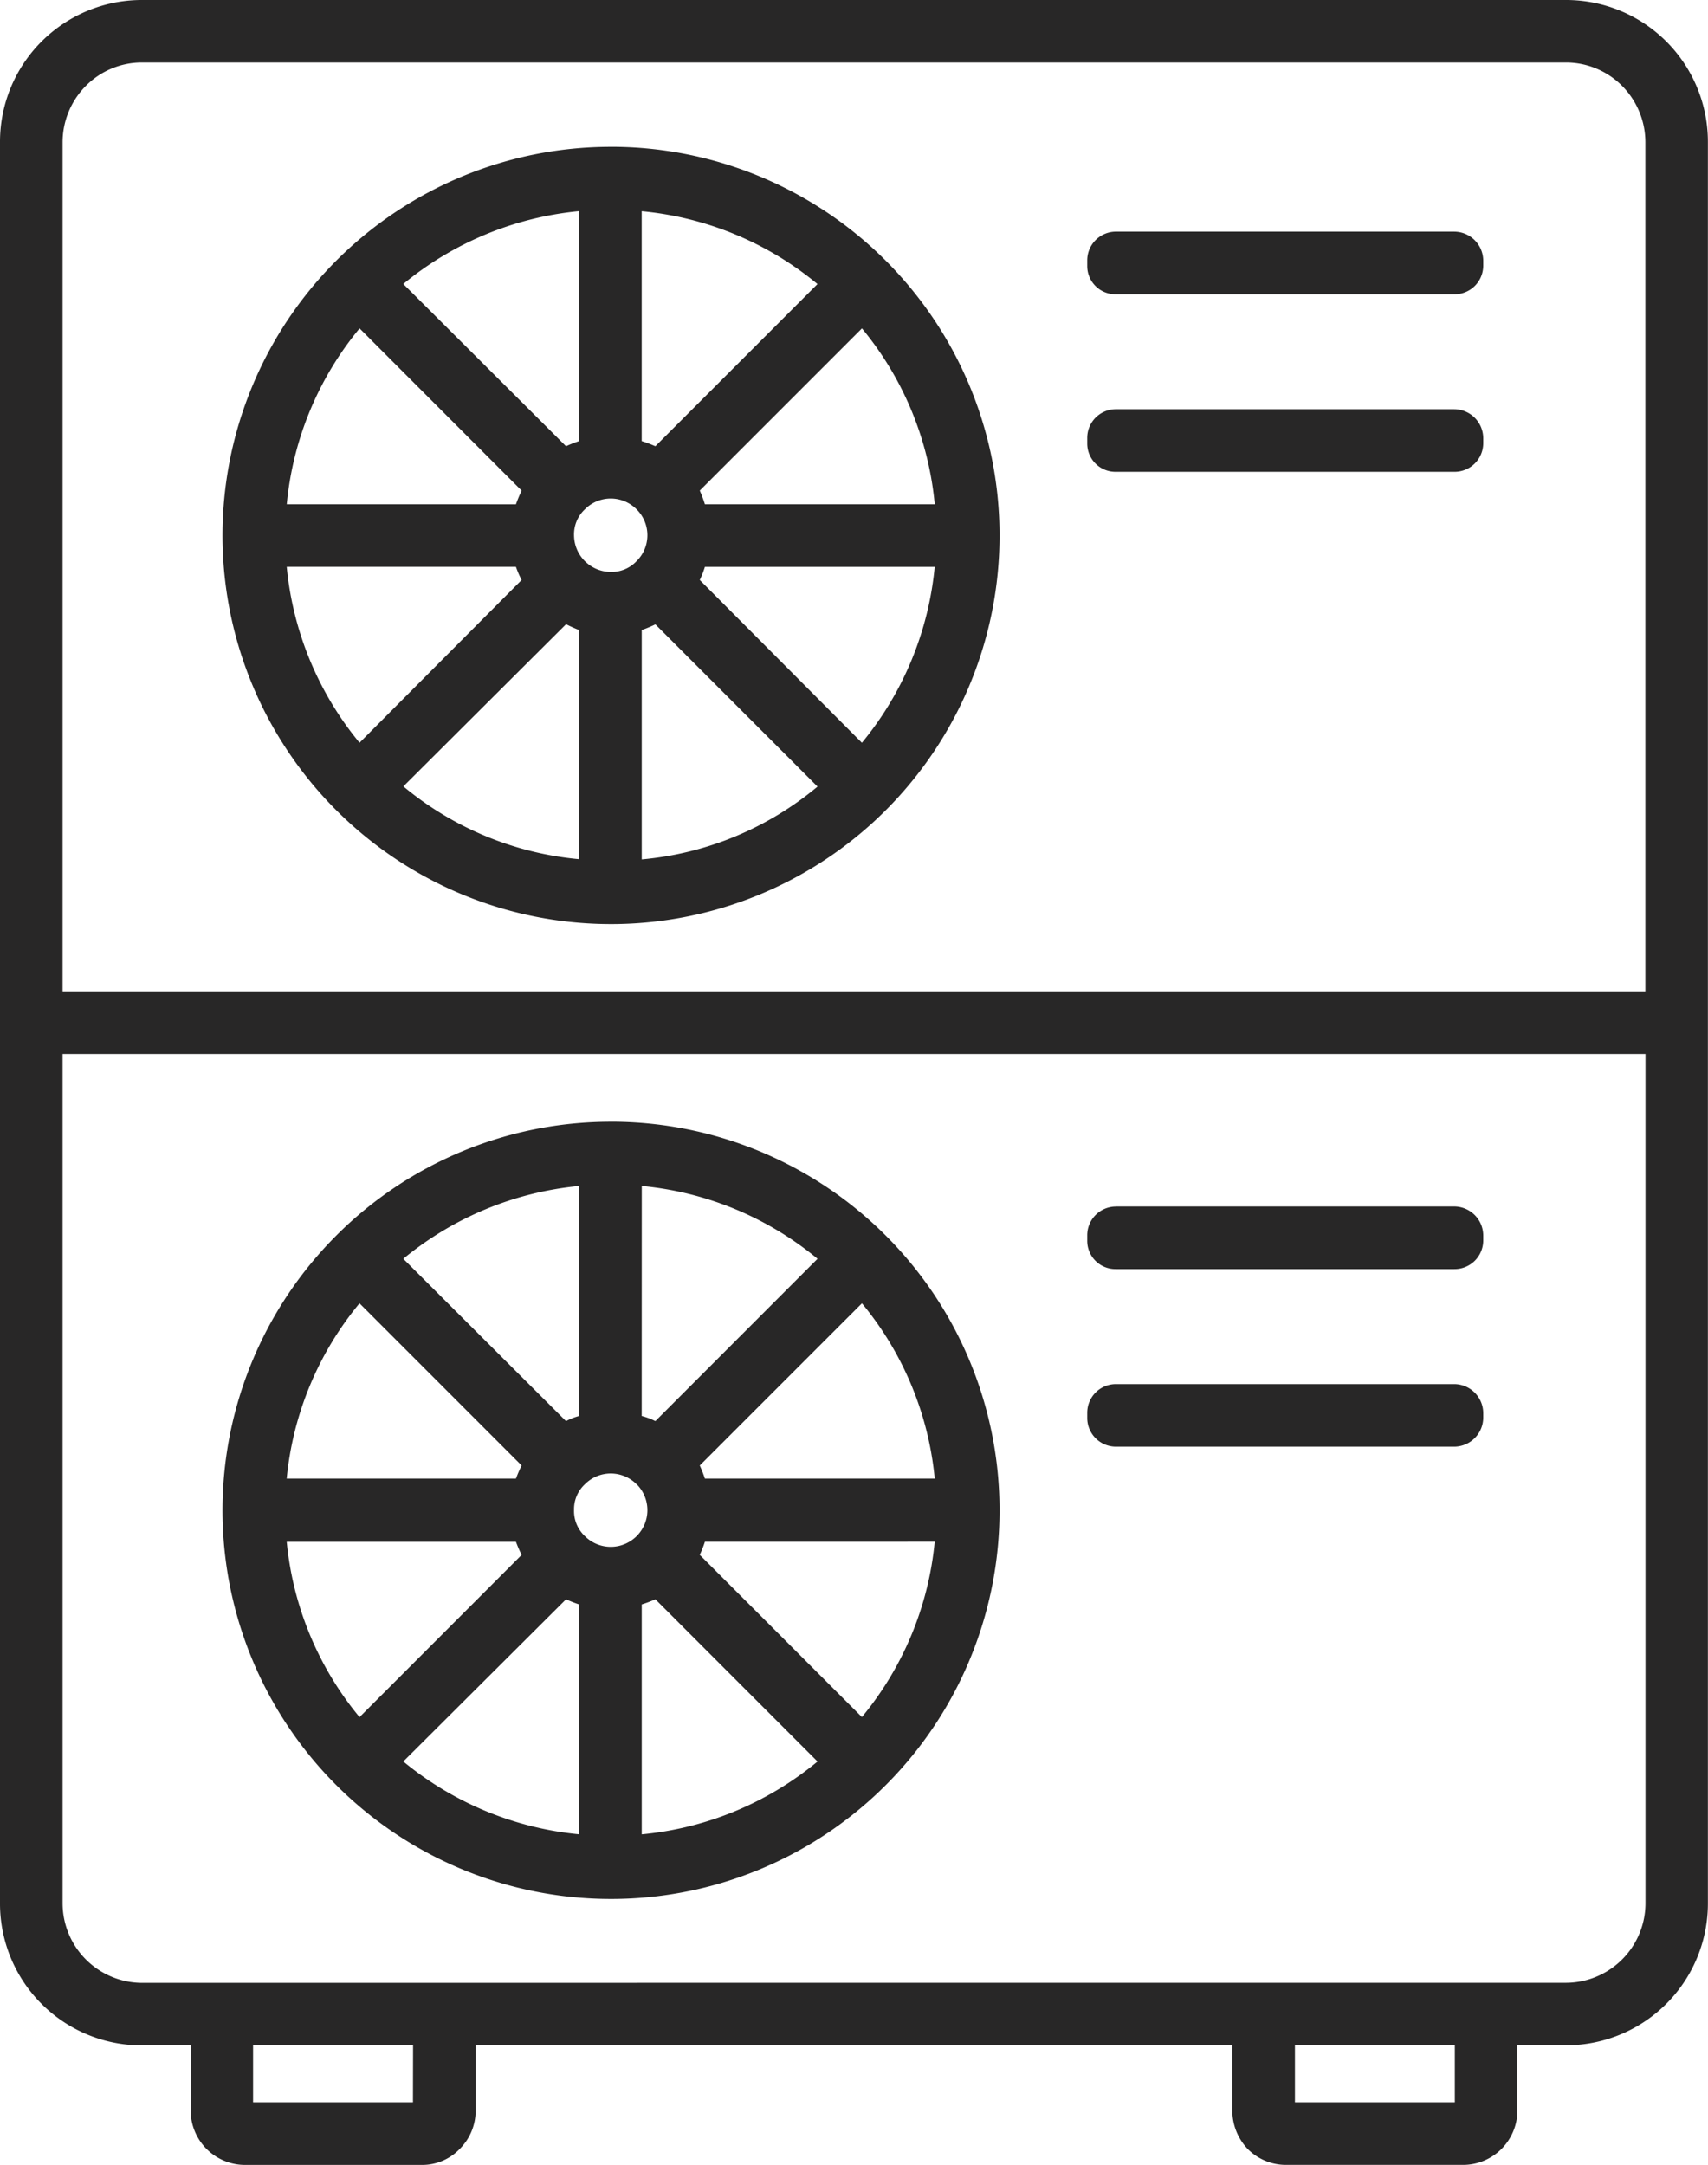
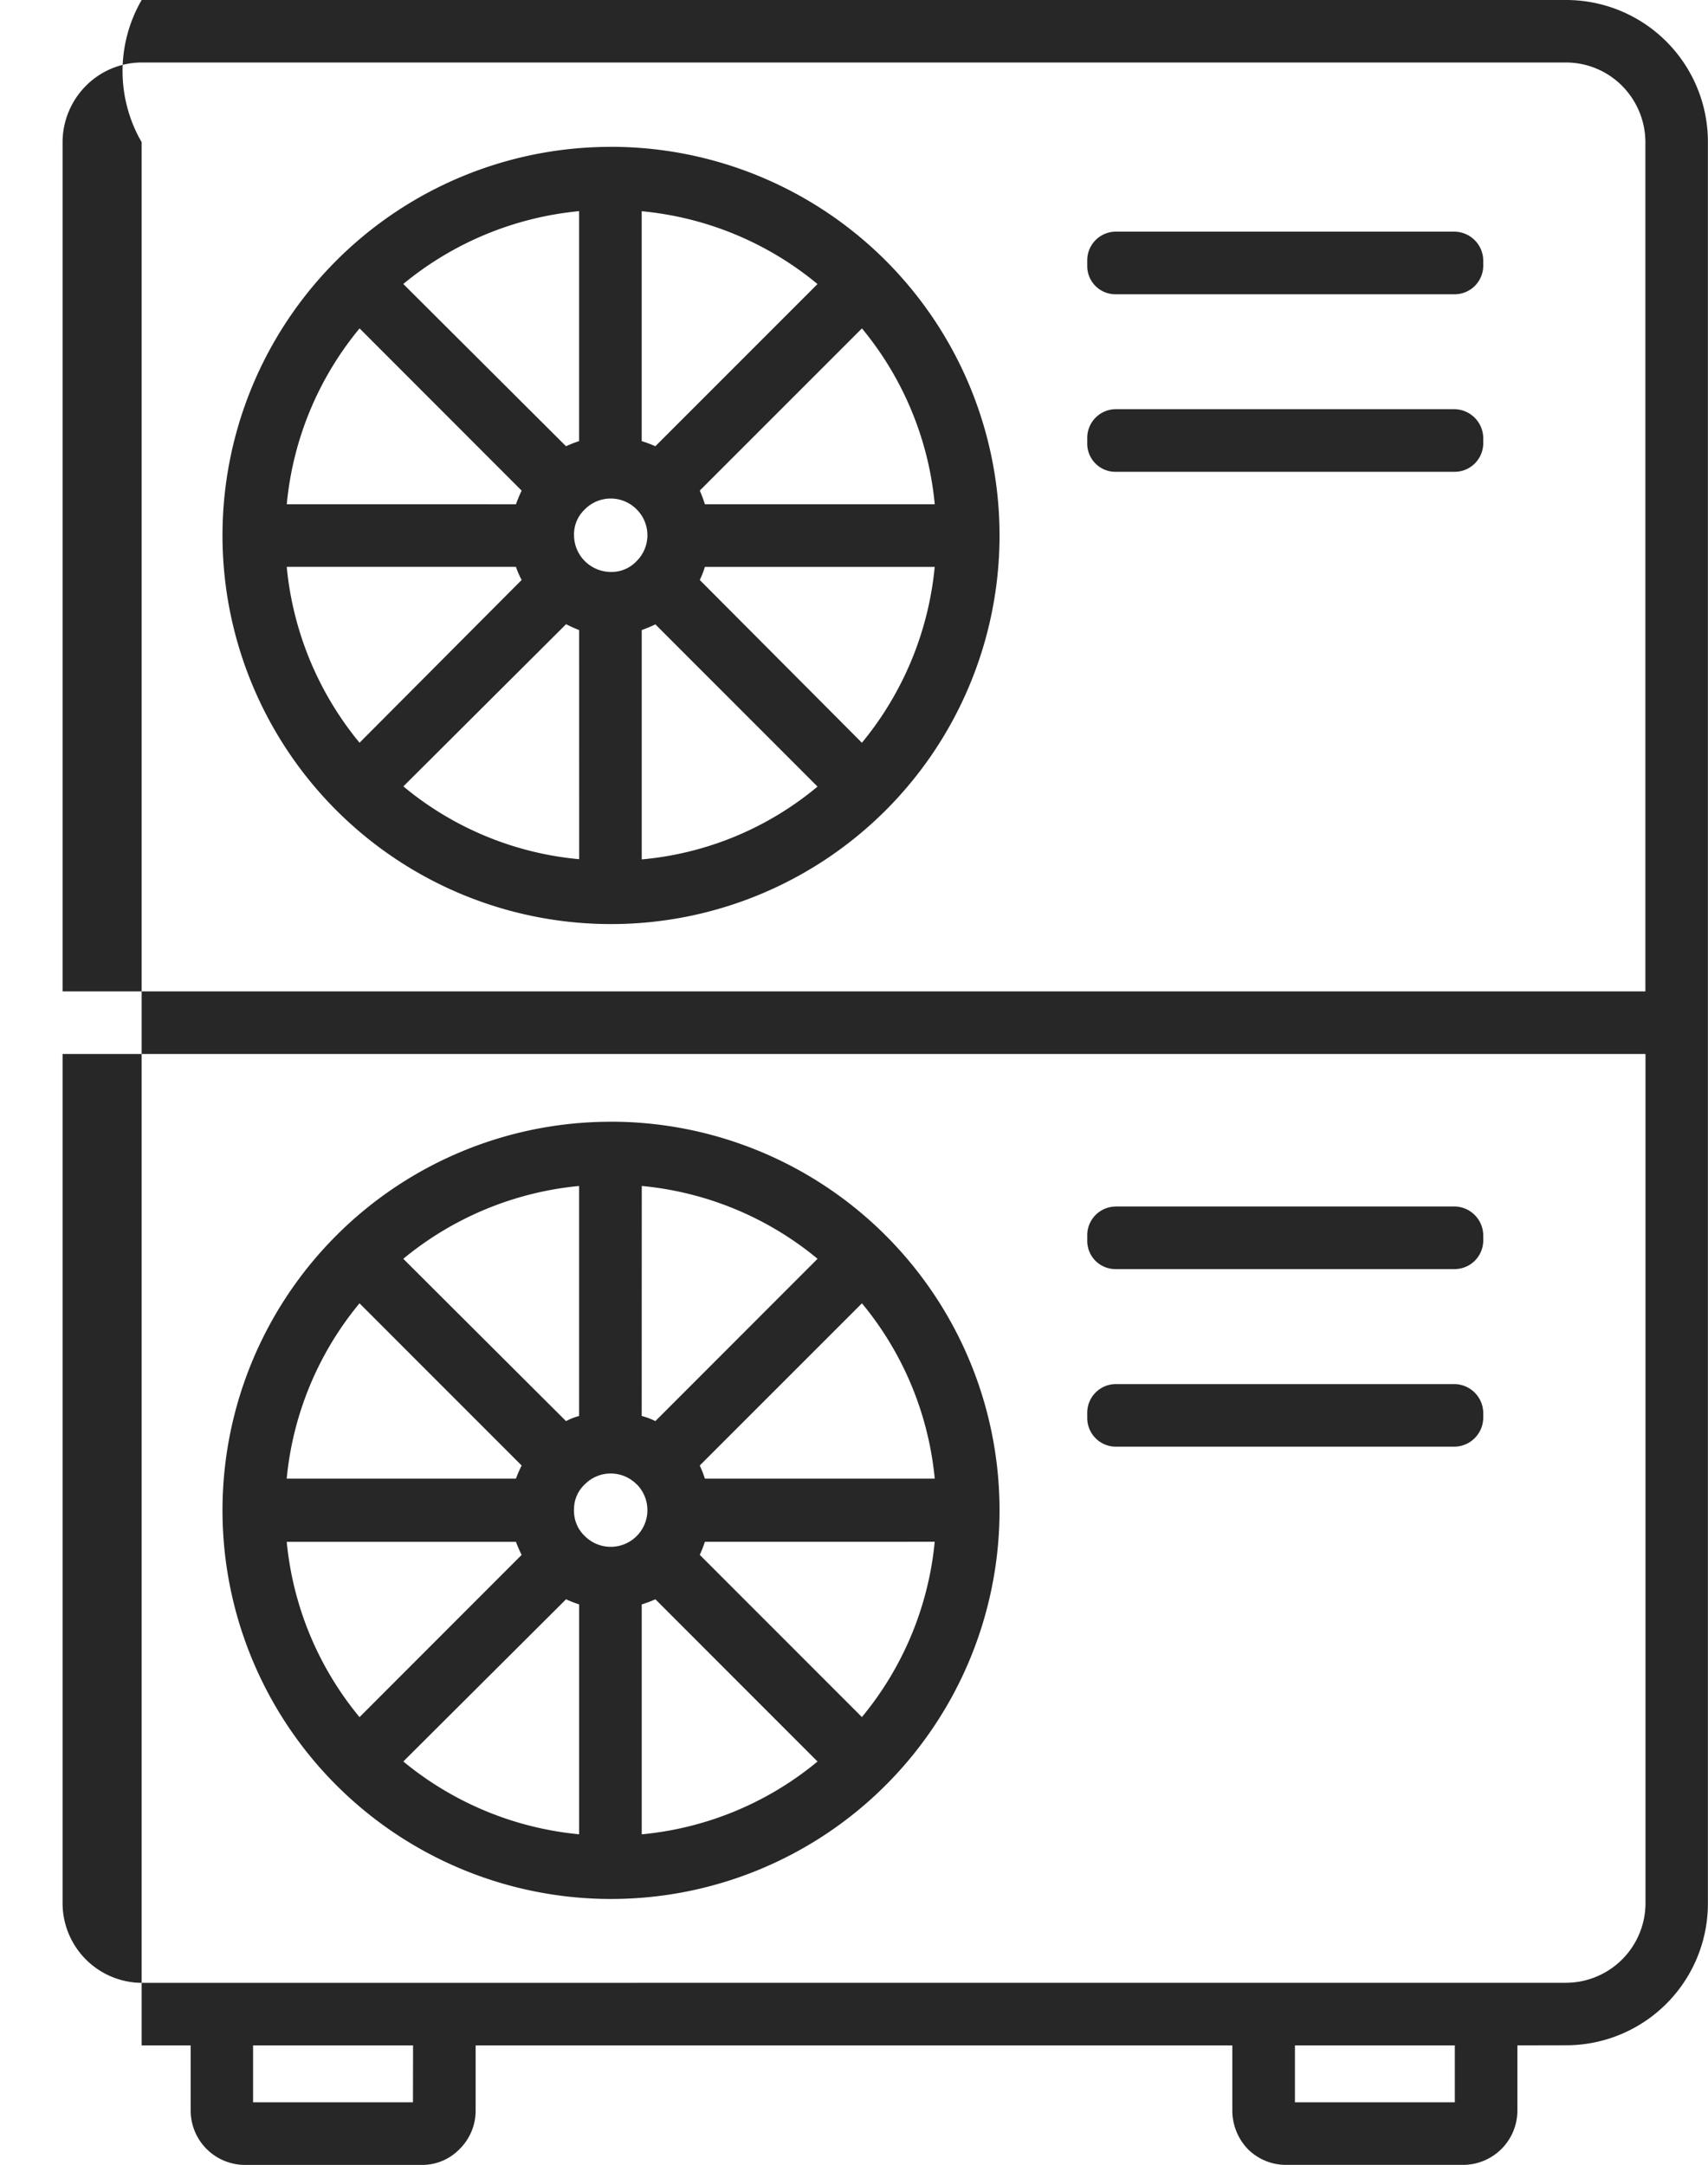
<svg xmlns="http://www.w3.org/2000/svg" width="49.268" height="62.43" viewBox="0 0 49.268 62.43">
-   <path id="Tracciato_438" data-name="Tracciato 438" d="M43.77,58.983v1.887a1.569,1.569,0,0,1-1.559,1.559H37.09a1.554,1.554,0,0,1-1.1-.46,1.609,1.609,0,0,1-.443-1.1V58.983H13.72v1.887a1.553,1.553,0,0,1-.46,1.1,1.5,1.5,0,0,1-1.1.46h-5.1A1.569,1.569,0,0,1,5.5,60.871V58.983H4.086A4.09,4.09,0,0,1,0,54.88V4.1A4.09,4.09,0,0,1,4.086,0H45.165a4.09,4.09,0,0,1,4.1,4.1V54.88a4.09,4.09,0,0,1-4.1,4.1Zm-1.805,0H37.353v1.641h4.612Zm-5.6-1.805h8.8a2.3,2.3,0,0,0,2.3-2.3V30.394H1.805V54.88a2.3,2.3,0,0,0,2.281,2.3ZM17.61,32.347A11.207,11.207,0,1,1,9.7,35.63a11.189,11.189,0,0,1,7.91-3.282m.9,8.485a1.921,1.921,0,0,1,.394.148L23.583,36.3a9.309,9.309,0,0,0-5.071-2.1Zm-2.183.148a1.8,1.8,0,0,1,.377-.148V34.2a9.359,9.359,0,0,0-5.071,2.1Zm-1.444,1.658a3.758,3.758,0,0,1,.164-.378l-4.677-4.677a9.31,9.31,0,0,0-2.1,5.055Zm.164,2.2a3.771,3.771,0,0,1-.164-.377H8.271a9.31,9.31,0,0,0,2.1,5.055Zm1.658,1.428a3.571,3.571,0,0,1-.377-.148l-4.694,4.677a9.359,9.359,0,0,0,5.071,2.1Zm2.2-.148a3.813,3.813,0,0,1-.394.148v6.63a9.309,9.309,0,0,0,5.071-2.1Zm1.428-1.658a3.6,3.6,0,0,1-.148.377l4.677,4.677a9.31,9.31,0,0,0,2.1-5.055Zm-.148-2.2a3.591,3.591,0,0,1,.148.378h6.63a9.31,9.31,0,0,0-2.1-5.055Zm-1.822.542a1.05,1.05,0,0,0-1.493,0,.98.98,0,0,0-.312.739.991.991,0,0,0,.312.755A1.056,1.056,0,1,0,18.364,42.8m13.819-8.009h9.765a.841.841,0,0,1,.837.837v.148a.827.827,0,0,1-.837.821H32.183a.813.813,0,0,1-.821-.821V35.63a.827.827,0,0,1,.821-.837m0,5.12h9.765a.841.841,0,0,1,.837.837v.131a.841.841,0,0,1-.837.837H32.183a.827.827,0,0,1-.821-.837V40.75a.827.827,0,0,1,.821-.837M11.915,58.983H7.3v1.641h4.612ZM1.805,28.589H47.462V4.1a2.312,2.312,0,0,0-.673-1.625,2.283,2.283,0,0,0-1.625-.673H4.086a2.274,2.274,0,0,0-1.608.673A2.312,2.312,0,0,0,1.805,4.1ZM17.61,4.234A11.207,11.207,0,1,1,9.7,7.517a11.189,11.189,0,0,1,7.91-3.282m.9,8.485a3.814,3.814,0,0,1,.394.148l4.677-4.677a9.31,9.31,0,0,0-5.071-2.1Zm-2.183.148a3.572,3.572,0,0,1,.377-.148V6.089a9.36,9.36,0,0,0-5.071,2.1Zm-1.444,1.674a4.025,4.025,0,0,1,.164-.394L10.372,9.47a9.309,9.309,0,0,0-2.1,5.071Zm.164,2.183a2.632,2.632,0,0,1-.164-.378H8.271a9.361,9.361,0,0,0,2.1,5.071Zm1.658,1.444A3.773,3.773,0,0,1,16.329,18l-4.694,4.677a9.238,9.238,0,0,0,5.071,2.1Zm2.2-.164a4.014,4.014,0,0,1-.394.164v6.614a9.189,9.189,0,0,0,5.071-2.1Zm1.428-1.658a2.592,2.592,0,0,1-.148.378l4.677,4.694a9.361,9.361,0,0,0,2.1-5.071Zm-.148-2.2a3.856,3.856,0,0,1,.148.394h6.63a9.309,9.309,0,0,0-2.1-5.071Zm-1.822.541a1.05,1.05,0,0,0-1.493,0,.991.991,0,0,0-.312.755,1.065,1.065,0,0,0,1.05,1.05.991.991,0,0,0,.755-.312,1.05,1.05,0,0,0,0-1.493M32.183,6.68h9.765a.841.841,0,0,1,.837.837v.148a.827.827,0,0,1-.837.821H32.183a.813.813,0,0,1-.821-.821V7.517a.827.827,0,0,1,.821-.837m0,5.12h9.765a.841.841,0,0,1,.837.837v.148a.827.827,0,0,1-.837.821H32.183a.813.813,0,0,1-.821-.821v-.148a.827.827,0,0,1,.821-.837" fill="#282727" fill-rule="evenodd" />
+   <path id="Tracciato_438" data-name="Tracciato 438" d="M43.77,58.983v1.887a1.569,1.569,0,0,1-1.559,1.559H37.09a1.554,1.554,0,0,1-1.1-.46,1.609,1.609,0,0,1-.443-1.1V58.983H13.72v1.887a1.553,1.553,0,0,1-.46,1.1,1.5,1.5,0,0,1-1.1.46h-5.1A1.569,1.569,0,0,1,5.5,60.871V58.983H4.086V4.1A4.09,4.09,0,0,1,4.086,0H45.165a4.09,4.09,0,0,1,4.1,4.1V54.88a4.09,4.09,0,0,1-4.1,4.1Zm-1.805,0H37.353v1.641h4.612Zm-5.6-1.805h8.8a2.3,2.3,0,0,0,2.3-2.3V30.394H1.805V54.88a2.3,2.3,0,0,0,2.281,2.3ZM17.61,32.347A11.207,11.207,0,1,1,9.7,35.63a11.189,11.189,0,0,1,7.91-3.282m.9,8.485a1.921,1.921,0,0,1,.394.148L23.583,36.3a9.309,9.309,0,0,0-5.071-2.1Zm-2.183.148a1.8,1.8,0,0,1,.377-.148V34.2a9.359,9.359,0,0,0-5.071,2.1Zm-1.444,1.658a3.758,3.758,0,0,1,.164-.378l-4.677-4.677a9.31,9.31,0,0,0-2.1,5.055Zm.164,2.2a3.771,3.771,0,0,1-.164-.377H8.271a9.31,9.31,0,0,0,2.1,5.055Zm1.658,1.428a3.571,3.571,0,0,1-.377-.148l-4.694,4.677a9.359,9.359,0,0,0,5.071,2.1Zm2.2-.148a3.813,3.813,0,0,1-.394.148v6.63a9.309,9.309,0,0,0,5.071-2.1Zm1.428-1.658a3.6,3.6,0,0,1-.148.377l4.677,4.677a9.31,9.31,0,0,0,2.1-5.055Zm-.148-2.2a3.591,3.591,0,0,1,.148.378h6.63a9.31,9.31,0,0,0-2.1-5.055Zm-1.822.542a1.05,1.05,0,0,0-1.493,0,.98.98,0,0,0-.312.739.991.991,0,0,0,.312.755A1.056,1.056,0,1,0,18.364,42.8m13.819-8.009h9.765a.841.841,0,0,1,.837.837v.148a.827.827,0,0,1-.837.821H32.183a.813.813,0,0,1-.821-.821V35.63a.827.827,0,0,1,.821-.837m0,5.12h9.765a.841.841,0,0,1,.837.837v.131a.841.841,0,0,1-.837.837H32.183a.827.827,0,0,1-.821-.837V40.75a.827.827,0,0,1,.821-.837M11.915,58.983H7.3v1.641h4.612ZM1.805,28.589H47.462V4.1a2.312,2.312,0,0,0-.673-1.625,2.283,2.283,0,0,0-1.625-.673H4.086a2.274,2.274,0,0,0-1.608.673A2.312,2.312,0,0,0,1.805,4.1ZM17.61,4.234A11.207,11.207,0,1,1,9.7,7.517a11.189,11.189,0,0,1,7.91-3.282m.9,8.485a3.814,3.814,0,0,1,.394.148l4.677-4.677a9.31,9.31,0,0,0-5.071-2.1Zm-2.183.148a3.572,3.572,0,0,1,.377-.148V6.089a9.36,9.36,0,0,0-5.071,2.1Zm-1.444,1.674a4.025,4.025,0,0,1,.164-.394L10.372,9.47a9.309,9.309,0,0,0-2.1,5.071Zm.164,2.183a2.632,2.632,0,0,1-.164-.378H8.271a9.361,9.361,0,0,0,2.1,5.071Zm1.658,1.444A3.773,3.773,0,0,1,16.329,18l-4.694,4.677a9.238,9.238,0,0,0,5.071,2.1Zm2.2-.164a4.014,4.014,0,0,1-.394.164v6.614a9.189,9.189,0,0,0,5.071-2.1Zm1.428-1.658a2.592,2.592,0,0,1-.148.378l4.677,4.694a9.361,9.361,0,0,0,2.1-5.071Zm-.148-2.2a3.856,3.856,0,0,1,.148.394h6.63a9.309,9.309,0,0,0-2.1-5.071Zm-1.822.541a1.05,1.05,0,0,0-1.493,0,.991.991,0,0,0-.312.755,1.065,1.065,0,0,0,1.05,1.05.991.991,0,0,0,.755-.312,1.05,1.05,0,0,0,0-1.493M32.183,6.68h9.765a.841.841,0,0,1,.837.837v.148a.827.827,0,0,1-.837.821H32.183a.813.813,0,0,1-.821-.821V7.517a.827.827,0,0,1,.821-.837m0,5.12h9.765a.841.841,0,0,1,.837.837v.148a.827.827,0,0,1-.837.821H32.183a.813.813,0,0,1-.821-.821v-.148a.827.827,0,0,1,.821-.837" fill="#282727" fill-rule="evenodd" />
</svg>